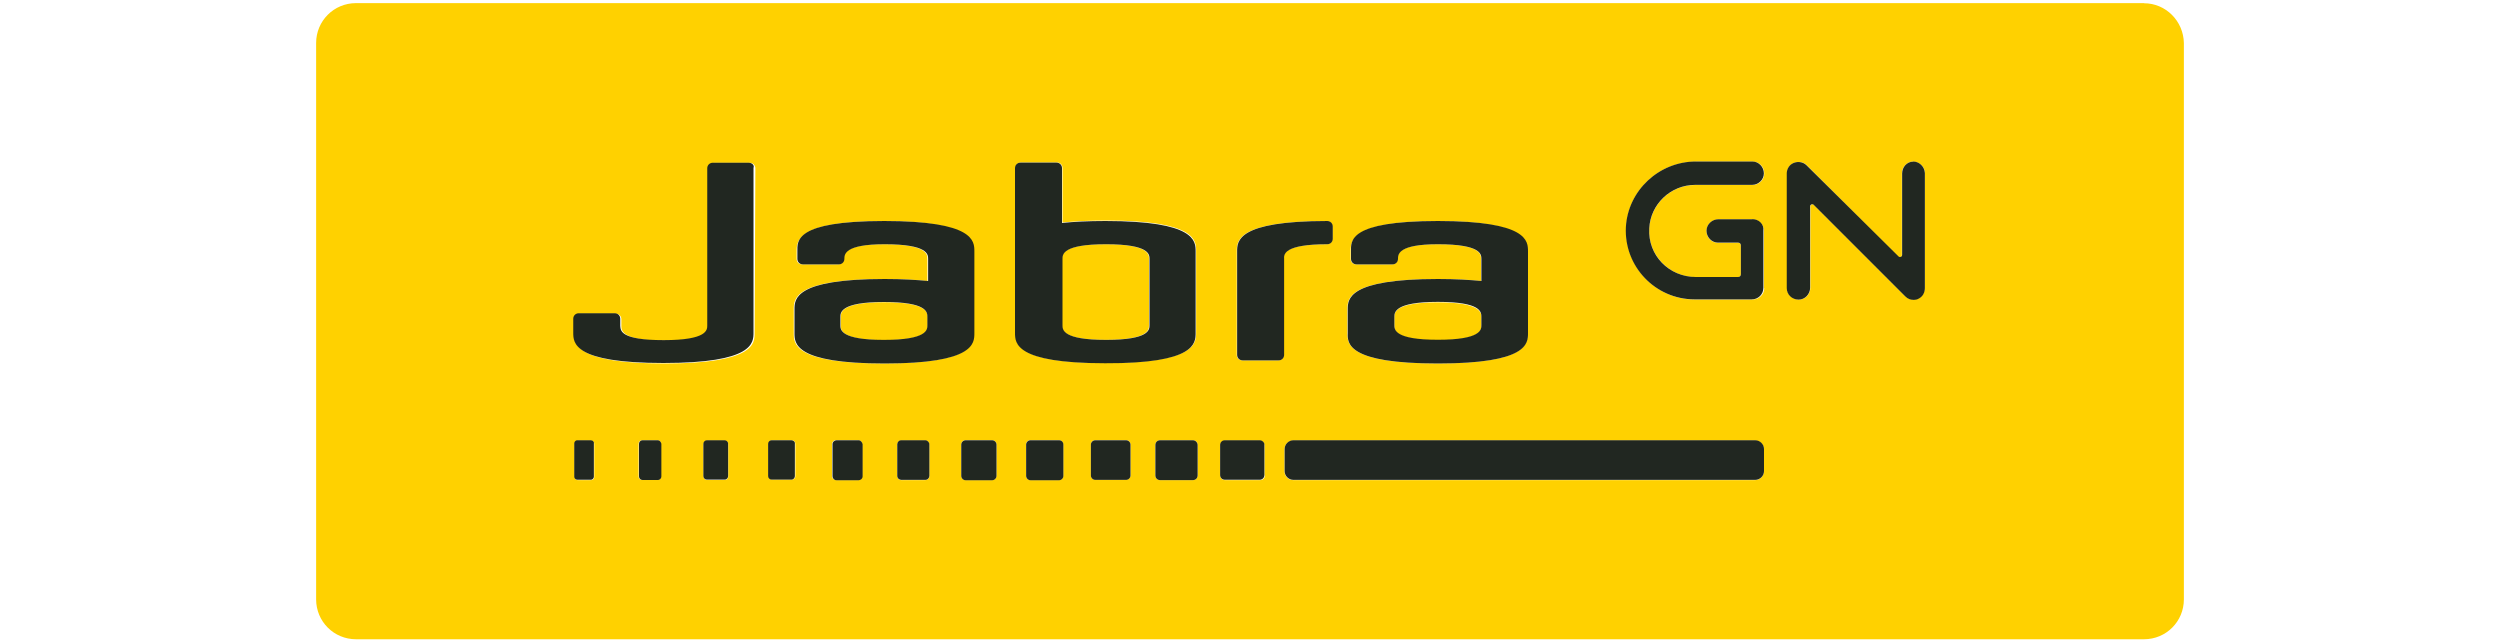
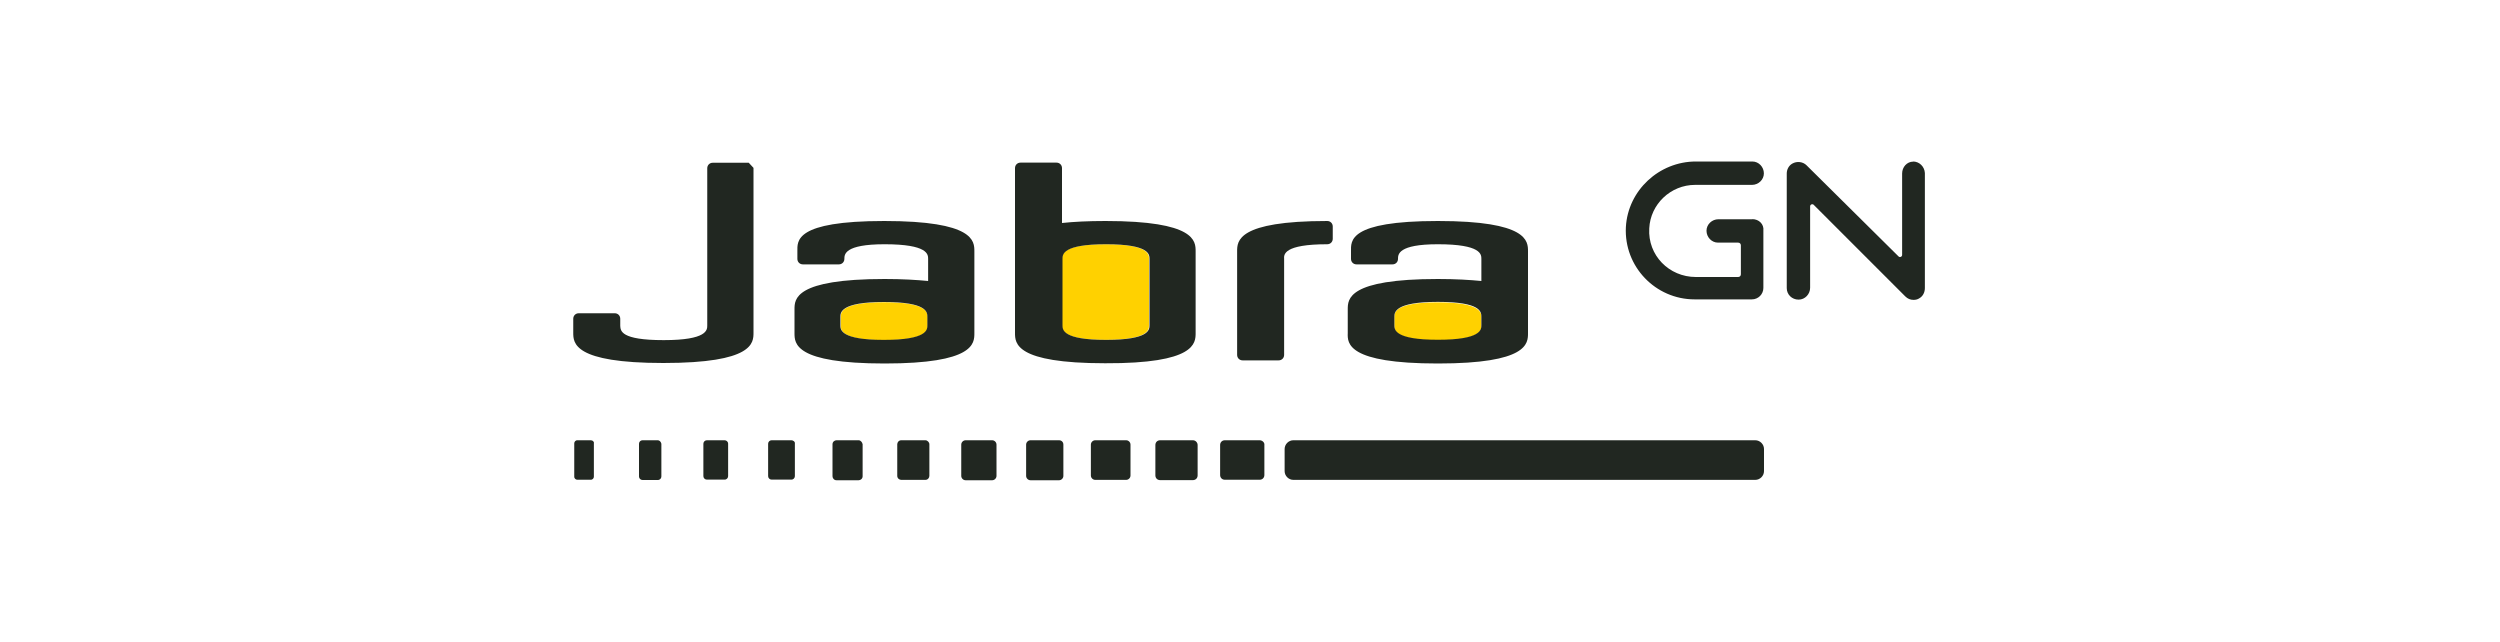
<svg xmlns="http://www.w3.org/2000/svg" id="a" viewBox="0 0 200 51.4">
  <defs>
    <style>      .cls-1 {        fill: #ffd100;      }      .cls-1, .cls-2 {        stroke-width: 0px;      }      .cls-2 {        fill: #212721;      }    </style>
  </defs>
  <path class="cls-1" d="M70.74,24.18c-3.48,0-3.48.82-3.48,1.2v.66c0,.35,0,1.17,3.48,1.17s3.48-.82,3.48-1.17v-.66c-.03-.38-.03-1.2-3.48-1.2ZM91.92,26.02v-5.31c0-.35,0-1.17-3.48-1.17s-3.48.82-3.48,1.17v5.31c0,.35,0,1.17,3.48,1.17s3.48-.82,3.48-1.17ZM115.03,27.22c3.48,0,3.48-.82,3.48-1.17v-.66c0-.35,0-1.2-3.48-1.2s-3.48.82-3.48,1.2v.66c0,.35,0,1.17,3.48,1.17Z" />
-   <path class="cls-1" d="M171.52.25H28.48c-1.77,0-3.19,1.42-3.19,3.19v44.51c0,1.77,1.42,3.19,3.19,3.19h143.04c1.77,0,3.19-1.42,3.19-3.19V3.45c-.03-1.77-1.45-3.19-3.19-3.19ZM107.79,24.75c0-.82,0-2.43,7.21-2.43,1.42,0,2.56.06,3.48.16v-1.77c0-.35,0-1.17-3.48-1.17-3.19,0-3.19.82-3.19,1.17,0,.25-.19.44-.44.44h-2.88c-.25,0-.44-.19-.44-.44v-.6c0-.82,0-2.43,6.95-2.43s7.21,1.61,7.21,2.43v6.54c0,.82,0,2.43-7.21,2.43s-7.21-1.61-7.21-2.43v-1.9ZM47.54,38.16c0,.16-.13.25-.25.25h-1.07c-.16,0-.25-.13-.25-.25v-2.66c0-.16.13-.25.25-.25h1.07c.16,0,.25.13.25.25v2.66ZM52.88,38.12c0,.16-.13.28-.28.28h-1.23c-.16,0-.28-.13-.28-.28v-2.62c0-.16.13-.28.28-.28h1.23c.16,0,.28.13.28.28v2.62ZM58.26,38.12c0,.16-.13.28-.28.28h-1.42c-.16,0-.28-.13-.28-.28v-2.59c0-.16.13-.28.28-.28h1.42c.16,0,.28.13.28.28v2.59ZM60.37,26.65c0,.82,0,2.43-7.21,2.43s-7.21-1.61-7.21-2.43v-1.11c0-.25.19-.44.44-.44h2.88c.25,0,.44.19.44.44v.57c0,.38.13,1.14,3.48,1.14s3.48-.82,3.48-1.17v-12.61c0-.25.19-.44.44-.44h2.88c.25,0,.44.19.44.44l-.06,13.18ZM63.63,38.09c0,.16-.13.28-.28.28h-1.58c-.16,0-.28-.13-.28-.28v-2.59c0-.16.13-.28.28-.28h1.58c.16,0,.28.13.28.28v2.59ZM68.97,38.09c0,.16-.13.32-.32.32h-1.77c-.16,0-.32-.13-.32-.32v-2.56c0-.16.13-.32.32-.32h1.77c.16,0,.32.13.32.32v2.56ZM63.5,26.65v-1.9c0-.82,0-2.43,7.21-2.43,1.42,0,2.56.06,3.48.16v-1.77c0-.35,0-1.17-3.48-1.17-3.22,0-3.22.82-3.22,1.17,0,.25-.19.44-.44.44h-2.88c-.25,0-.44-.19-.44-.44v-.6c0-.82,0-2.43,6.95-2.43s7.21,1.61,7.21,2.43v6.54c0,.82,0,2.43-7.21,2.43s-7.18-1.61-7.18-2.43ZM74.35,38.09c0,.19-.16.32-.32.32h-1.93c-.19,0-.32-.16-.32-.32v-2.53c0-.19.16-.32.32-.32h1.93c.19,0,.32.16.32.32v2.53ZM79.72,38.06c0,.19-.16.35-.35.35h-2.12c-.19,0-.35-.16-.35-.35v-2.5c0-.19.16-.35.35-.35h2.12c.19,0,.35.16.35.35v2.5ZM81.24,26.62v-13.18c0-.25.19-.44.44-.44h2.88c.25,0,.44.19.44.44v4.36c.92-.09,2.05-.16,3.48-.16,7.21,0,7.21,1.61,7.21,2.43v6.54c0,.82,0,2.43-7.21,2.43-7.24.03-7.24-1.61-7.24-2.43ZM85.06,38.06c0,.19-.16.35-.35.35h-2.28c-.19,0-.35-.16-.35-.35v-2.5c0-.19.16-.35.35-.35h2.28c.19,0,.35.16.35.35v2.5ZM90.44,38.03c0,.19-.16.35-.35.35h-2.47c-.19,0-.35-.16-.35-.35v-2.47c0-.19.16-.35.35-.35h2.47c.19,0,.35.16.35.35v2.47ZM95.81,38.03c0,.22-.16.38-.38.38h-2.62c-.22,0-.38-.16-.38-.38v-2.43c0-.22.16-.38.38-.38h2.62c.22,0,.38.16.38.38v2.43ZM101.19,38.03c0,.22-.16.38-.38.38h-2.81c-.22,0-.38-.16-.38-.38v-2.4c0-.22.16-.38.38-.38h2.78c.22,0,.38.16.38.38v2.4h.03ZM102.7,28.39c0,.25-.19.44-.44.44h-2.88c-.25,0-.44-.19-.44-.44v-8.28c0-.82,0-2.43,7.21-2.43.25,0,.44.19.44.44v.98c0,.25-.19.44-.44.44-3.48,0-3.48.82-3.48,1.17v7.68h.03ZM141.11,37.71c0,.38-.32.7-.7.7h-36.95c-.38,0-.7-.32-.7-.7v-1.77c0-.38.32-.7.7-.7h36.95c.38,0,.7.32.7.7v1.77h0ZM141.14,23.04c0,.51-.41.92-.92.92h-4.62c-3.13,0-5.66-2.62-5.5-5.78.13-2.94,2.62-5.25,5.6-5.25h4.52c.51,0,.92.41.92.95,0,.51-.44.92-.95.92h-4.58c-1.96,0-3.57,1.55-3.67,3.48-.13,2.12,1.61,3.89,3.73,3.89h3.38c.13,0,.22-.09.22-.22h0v-2.31c0-.13-.09-.22-.22-.22h-1.61c-.51,0-.92-.41-.92-.95,0-.51.44-.92.95-.92h2.72c.51,0,.92.41.92.92v4.58h.03ZM153.98,23.01c0,.32-.16.66-.44.82-.16.09-.32.13-.47.13-.25,0-.47-.09-.66-.28l-7.3-7.3c-.09-.09-.28-.03-.28.13v6.51c0,.51-.41.95-.92.95s-.95-.41-.95-.92v-9.17c0-.32.16-.63.44-.79.38-.22.85-.16,1.14.13l7.33,7.33c.09.09.28.03.28-.13v-6.54c0-.51.41-.95.89-.95.51,0,.95.41.95.92v9.17Z" />
-   <path class="cls-2" d="M106.18,19.54c.25,0,.44-.19.44-.44v-.98c0-.25-.19-.44-.44-.44-7.21,0-7.21,1.61-7.21,2.43v8.28c0,.25.19.44.44.44h2.88c.25,0,.44-.19.44-.44v-7.68c-.03-.35-.03-1.17,3.45-1.17ZM77.95,26.65v-6.54c0-.82,0-2.43-7.21-2.43s-6.95,1.61-6.95,2.43v.6c0,.25.19.44.44.44h2.88c.25,0,.44-.19.44-.44,0-.35,0-1.17,3.22-1.17,3.48,0,3.48.82,3.48,1.17v1.77c-.92-.09-2.05-.16-3.48-.16-7.21,0-7.21,1.61-7.21,2.43v1.9c0,.82,0,2.43,7.21,2.43,7.18,0,7.18-1.61,7.18-2.43ZM74.19,26.02c0,.35,0,1.17-3.48,1.17s-3.48-.82-3.48-1.17v-.66c0-.35,0-1.2,3.48-1.2s3.48.82,3.48,1.2v.66ZM95.65,26.62v-6.51c0-.82,0-2.43-7.21-2.43-1.42,0-2.56.06-3.48.16v-4.39c0-.25-.19-.44-.44-.44h-2.88c-.25,0-.44.19-.44.44v13.18c0,.82,0,2.43,7.21,2.43,7.24.03,7.24-1.61,7.24-2.43ZM85,26.02v-5.31c0-.35,0-1.17,3.48-1.17s3.48.82,3.48,1.17v5.31c0,.35,0,1.17-3.48,1.17s-3.48-.82-3.48-1.17ZM115.03,29.08c7.21,0,7.21-1.61,7.21-2.43v-6.54c0-.82,0-2.43-7.21-2.43s-6.95,1.61-6.95,2.43v.6c0,.25.19.44.44.44h2.88c.25,0,.44-.19.44-.44,0-.35,0-1.17,3.19-1.17,3.48,0,3.48.82,3.48,1.17v1.77c-.92-.09-2.05-.16-3.48-.16-7.21,0-7.21,1.61-7.21,2.43v1.9c-.03.82-.03,2.43,7.21,2.43ZM111.55,25.35c0-.35,0-1.2,3.48-1.2s3.48.82,3.48,1.2v.66c0,.35,0,1.17-3.48,1.17s-3.48-.82-3.48-1.17v-.66ZM59.9,13.02h-2.88c-.25,0-.44.19-.44.44v12.58c0,.35,0,1.17-3.48,1.17s-3.45-.76-3.48-1.14v-.57c0-.25-.19-.44-.44-.44h-2.88c-.25,0-.44.19-.44.44v1.11c0,.82,0,2.43,7.21,2.43s7.21-1.61,7.21-2.43v-13.18c.09-.22-.13-.41-.38-.41ZM47.26,35.22h-1.07c-.16,0-.25.13-.25.25v2.66c0,.16.13.25.25.25h1.07c.16,0,.25-.13.25-.25v-2.66c.03-.13-.09-.25-.25-.25ZM52.63,35.22h-1.23c-.16,0-.28.13-.28.28v2.62c0,.16.13.28.28.28h1.23c.16,0,.28-.13.28-.28v-2.62c-.03-.16-.16-.28-.28-.28ZM57.97,35.22h-1.42c-.16,0-.28.13-.28.28v2.59c0,.16.13.28.28.28h1.42c.16,0,.28-.13.28-.28v-2.59c0-.16-.13-.28-.28-.28ZM63.31,35.22h-1.58c-.16,0-.28.13-.28.28v2.59c0,.16.13.28.28.28h1.58c.16,0,.28-.13.28-.28v-2.59c.03-.16-.13-.28-.28-.28ZM68.69,35.22h-1.77c-.16,0-.32.13-.32.32v2.56c0,.16.13.32.32.32h1.77c.16,0,.32-.13.32-.32v-2.56c-.03-.16-.16-.32-.32-.32ZM74.03,35.22h-1.93c-.19,0-.32.16-.32.32v2.53c0,.19.16.32.32.32h1.93c.19,0,.32-.16.32-.32v-2.53c0-.16-.16-.32-.32-.32ZM79.37,35.22h-2.12c-.19,0-.35.16-.35.35v2.5c0,.19.16.35.35.35h2.12c.19,0,.35-.16.35-.35v-2.5c0-.19-.16-.35-.35-.35ZM84.72,35.22h-2.28c-.19,0-.35.16-.35.35v2.5c0,.19.16.35.35.35h2.28c.19,0,.35-.16.35-.35v-2.5c0-.19-.13-.35-.35-.35ZM90.09,35.22h-2.47c-.19,0-.35.16-.35.35v2.47c0,.19.16.35.35.35h2.47c.19,0,.35-.16.35-.35v-2.47c0-.19-.16-.35-.35-.35ZM95.43,35.22h-2.62c-.22,0-.38.16-.38.38v2.43c0,.22.16.38.38.38h2.62c.22,0,.38-.16.38-.38v-2.43c0-.19-.16-.38-.38-.38ZM100.77,35.22h-2.78c-.22,0-.38.16-.38.38v2.4c0,.22.16.38.38.38h2.78c.22,0,.38-.16.38-.38v-2.4c.03-.19-.16-.38-.38-.38ZM140.42,35.22h-36.95c-.38,0-.7.32-.7.7v1.77c0,.38.32.7.7.7h36.95c.38,0,.7-.32.7-.7v-1.77c0-.38-.32-.7-.7-.7ZM153.06,12.93c-.51,0-.89.44-.89.95v6.51c0,.16-.19.22-.28.13l-7.37-7.3c-.28-.28-.76-.35-1.14-.13-.28.16-.44.47-.44.79v9.17c0,.51.41.92.95.92.51,0,.92-.44.92-.95v-6.51c0-.16.19-.22.28-.13l7.33,7.33c.19.19.41.28.66.28.16,0,.32-.03.47-.13.28-.16.44-.47.44-.82v-9.2c-.03-.51-.44-.92-.95-.92ZM140.19,17.54h-2.72c-.51,0-.95.41-.95.92s.41.95.92.95h1.61c.13,0,.22.09.22.22v2.31h0c0,.13-.09.22-.22.22h-3.38c-2.15,0-3.86-1.74-3.73-3.89.09-1.93,1.71-3.48,3.67-3.48h4.55c.51,0,.95-.41.95-.92s-.41-.95-.92-.95h-4.52c-2.94,0-5.44,2.31-5.6,5.25-.16,3.16,2.37,5.78,5.5,5.78h4.58c.51,0,.92-.41.92-.92v-4.58c.06-.51-.35-.92-.89-.92Z" />
+   <path class="cls-2" d="M106.18,19.54c.25,0,.44-.19.44-.44v-.98c0-.25-.19-.44-.44-.44-7.21,0-7.21,1.61-7.21,2.43v8.28c0,.25.19.44.44.44h2.88c.25,0,.44-.19.44-.44v-7.68c-.03-.35-.03-1.17,3.45-1.17ZM77.95,26.65v-6.54c0-.82,0-2.43-7.21-2.43s-6.95,1.61-6.95,2.43v.6c0,.25.19.44.44.44h2.88c.25,0,.44-.19.44-.44,0-.35,0-1.17,3.22-1.17,3.48,0,3.48.82,3.48,1.17v1.77c-.92-.09-2.05-.16-3.48-.16-7.21,0-7.21,1.61-7.21,2.43v1.9c0,.82,0,2.43,7.21,2.43,7.18,0,7.18-1.61,7.18-2.43ZM74.19,26.02c0,.35,0,1.17-3.48,1.17s-3.48-.82-3.48-1.17v-.66c0-.35,0-1.2,3.48-1.2s3.48.82,3.48,1.2v.66ZM95.65,26.62v-6.51c0-.82,0-2.43-7.21-2.43-1.42,0-2.56.06-3.48.16v-4.39c0-.25-.19-.44-.44-.44h-2.88c-.25,0-.44.19-.44.44v13.18c0,.82,0,2.43,7.21,2.43,7.24.03,7.24-1.61,7.24-2.43ZM85,26.02v-5.31c0-.35,0-1.17,3.48-1.17s3.48.82,3.48,1.17v5.31c0,.35,0,1.17-3.48,1.17s-3.48-.82-3.48-1.17ZM115.03,29.08c7.21,0,7.21-1.61,7.21-2.43v-6.54c0-.82,0-2.43-7.21-2.43s-6.95,1.61-6.95,2.43v.6c0,.25.19.44.44.44h2.88c.25,0,.44-.19.44-.44,0-.35,0-1.17,3.19-1.17,3.48,0,3.48.82,3.48,1.17v1.77c-.92-.09-2.05-.16-3.48-.16-7.21,0-7.21,1.61-7.21,2.43v1.9c-.03.82-.03,2.43,7.21,2.43ZM111.55,25.35c0-.35,0-1.2,3.48-1.2s3.48.82,3.48,1.2v.66c0,.35,0,1.17-3.48,1.17s-3.48-.82-3.48-1.17v-.66ZM59.9,13.02h-2.88c-.25,0-.44.19-.44.44v12.58c0,.35,0,1.17-3.48,1.17s-3.45-.76-3.48-1.14v-.57c0-.25-.19-.44-.44-.44h-2.88c-.25,0-.44.19-.44.44v1.11c0,.82,0,2.43,7.21,2.43s7.21-1.61,7.21-2.43v-13.18ZM47.26,35.22h-1.07c-.16,0-.25.13-.25.25v2.66c0,.16.13.25.25.25h1.07c.16,0,.25-.13.25-.25v-2.66c.03-.13-.09-.25-.25-.25ZM52.63,35.22h-1.23c-.16,0-.28.13-.28.28v2.62c0,.16.13.28.28.28h1.23c.16,0,.28-.13.28-.28v-2.62c-.03-.16-.16-.28-.28-.28ZM57.97,35.22h-1.42c-.16,0-.28.13-.28.28v2.59c0,.16.13.28.28.28h1.42c.16,0,.28-.13.28-.28v-2.59c0-.16-.13-.28-.28-.28ZM63.31,35.22h-1.58c-.16,0-.28.13-.28.28v2.59c0,.16.13.28.28.28h1.58c.16,0,.28-.13.28-.28v-2.59c.03-.16-.13-.28-.28-.28ZM68.69,35.22h-1.77c-.16,0-.32.13-.32.32v2.56c0,.16.13.32.32.32h1.77c.16,0,.32-.13.32-.32v-2.56c-.03-.16-.16-.32-.32-.32ZM74.03,35.22h-1.93c-.19,0-.32.16-.32.32v2.53c0,.19.16.32.32.32h1.93c.19,0,.32-.16.32-.32v-2.53c0-.16-.16-.32-.32-.32ZM79.37,35.22h-2.12c-.19,0-.35.16-.35.35v2.5c0,.19.16.35.35.35h2.12c.19,0,.35-.16.35-.35v-2.5c0-.19-.16-.35-.35-.35ZM84.72,35.22h-2.28c-.19,0-.35.16-.35.35v2.5c0,.19.16.35.35.35h2.28c.19,0,.35-.16.35-.35v-2.5c0-.19-.13-.35-.35-.35ZM90.09,35.22h-2.47c-.19,0-.35.16-.35.35v2.47c0,.19.16.35.35.35h2.47c.19,0,.35-.16.35-.35v-2.47c0-.19-.16-.35-.35-.35ZM95.43,35.22h-2.62c-.22,0-.38.16-.38.38v2.43c0,.22.16.38.38.38h2.62c.22,0,.38-.16.38-.38v-2.43c0-.19-.16-.38-.38-.38ZM100.77,35.22h-2.78c-.22,0-.38.16-.38.38v2.4c0,.22.16.38.38.38h2.78c.22,0,.38-.16.38-.38v-2.4c.03-.19-.16-.38-.38-.38ZM140.42,35.22h-36.95c-.38,0-.7.32-.7.7v1.77c0,.38.32.7.7.7h36.95c.38,0,.7-.32.7-.7v-1.77c0-.38-.32-.7-.7-.7ZM153.06,12.93c-.51,0-.89.44-.89.95v6.51c0,.16-.19.22-.28.13l-7.37-7.3c-.28-.28-.76-.35-1.14-.13-.28.16-.44.47-.44.79v9.17c0,.51.41.92.95.92.51,0,.92-.44.92-.95v-6.51c0-.16.19-.22.28-.13l7.33,7.33c.19.19.41.28.66.28.16,0,.32-.03.47-.13.28-.16.44-.47.44-.82v-9.2c-.03-.51-.44-.92-.95-.92ZM140.19,17.54h-2.72c-.51,0-.95.41-.95.92s.41.95.92.95h1.61c.13,0,.22.09.22.22v2.31h0c0,.13-.09.22-.22.22h-3.38c-2.15,0-3.86-1.74-3.73-3.89.09-1.93,1.71-3.48,3.67-3.48h4.55c.51,0,.95-.41.95-.92s-.41-.95-.92-.95h-4.52c-2.94,0-5.44,2.31-5.6,5.25-.16,3.16,2.37,5.78,5.5,5.78h4.58c.51,0,.92-.41.92-.92v-4.58c.06-.51-.35-.92-.89-.92Z" />
</svg>